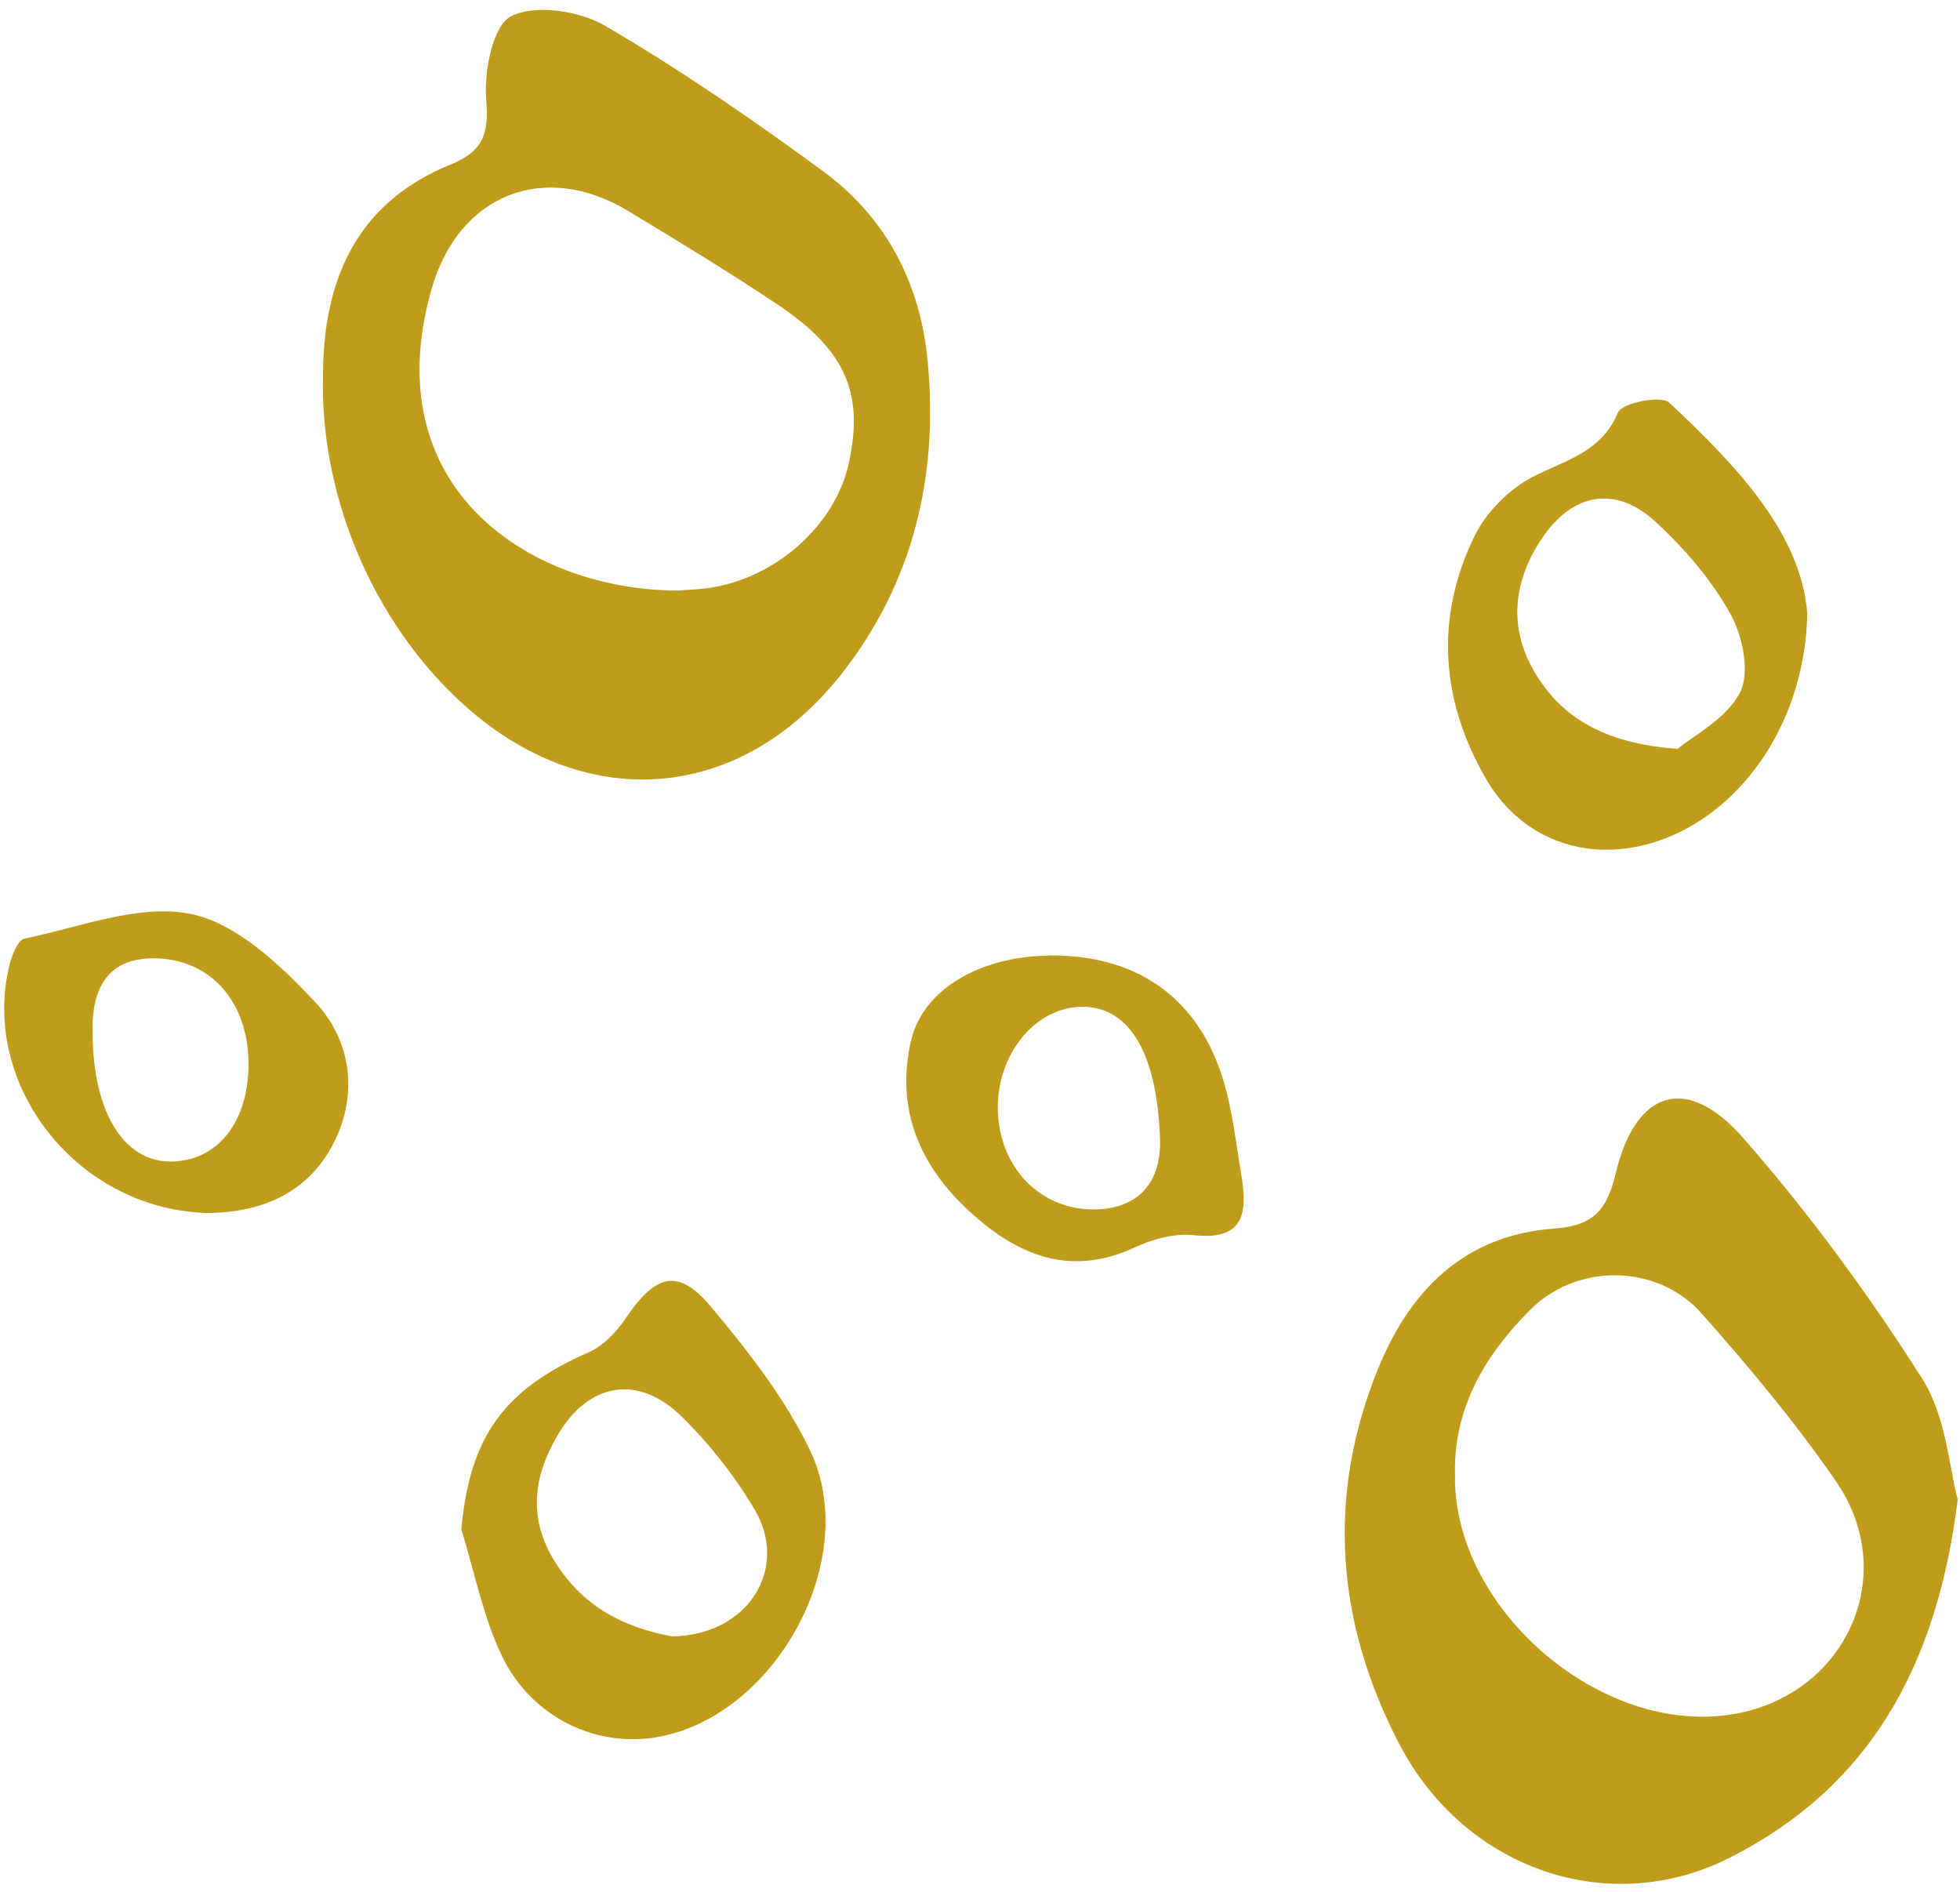
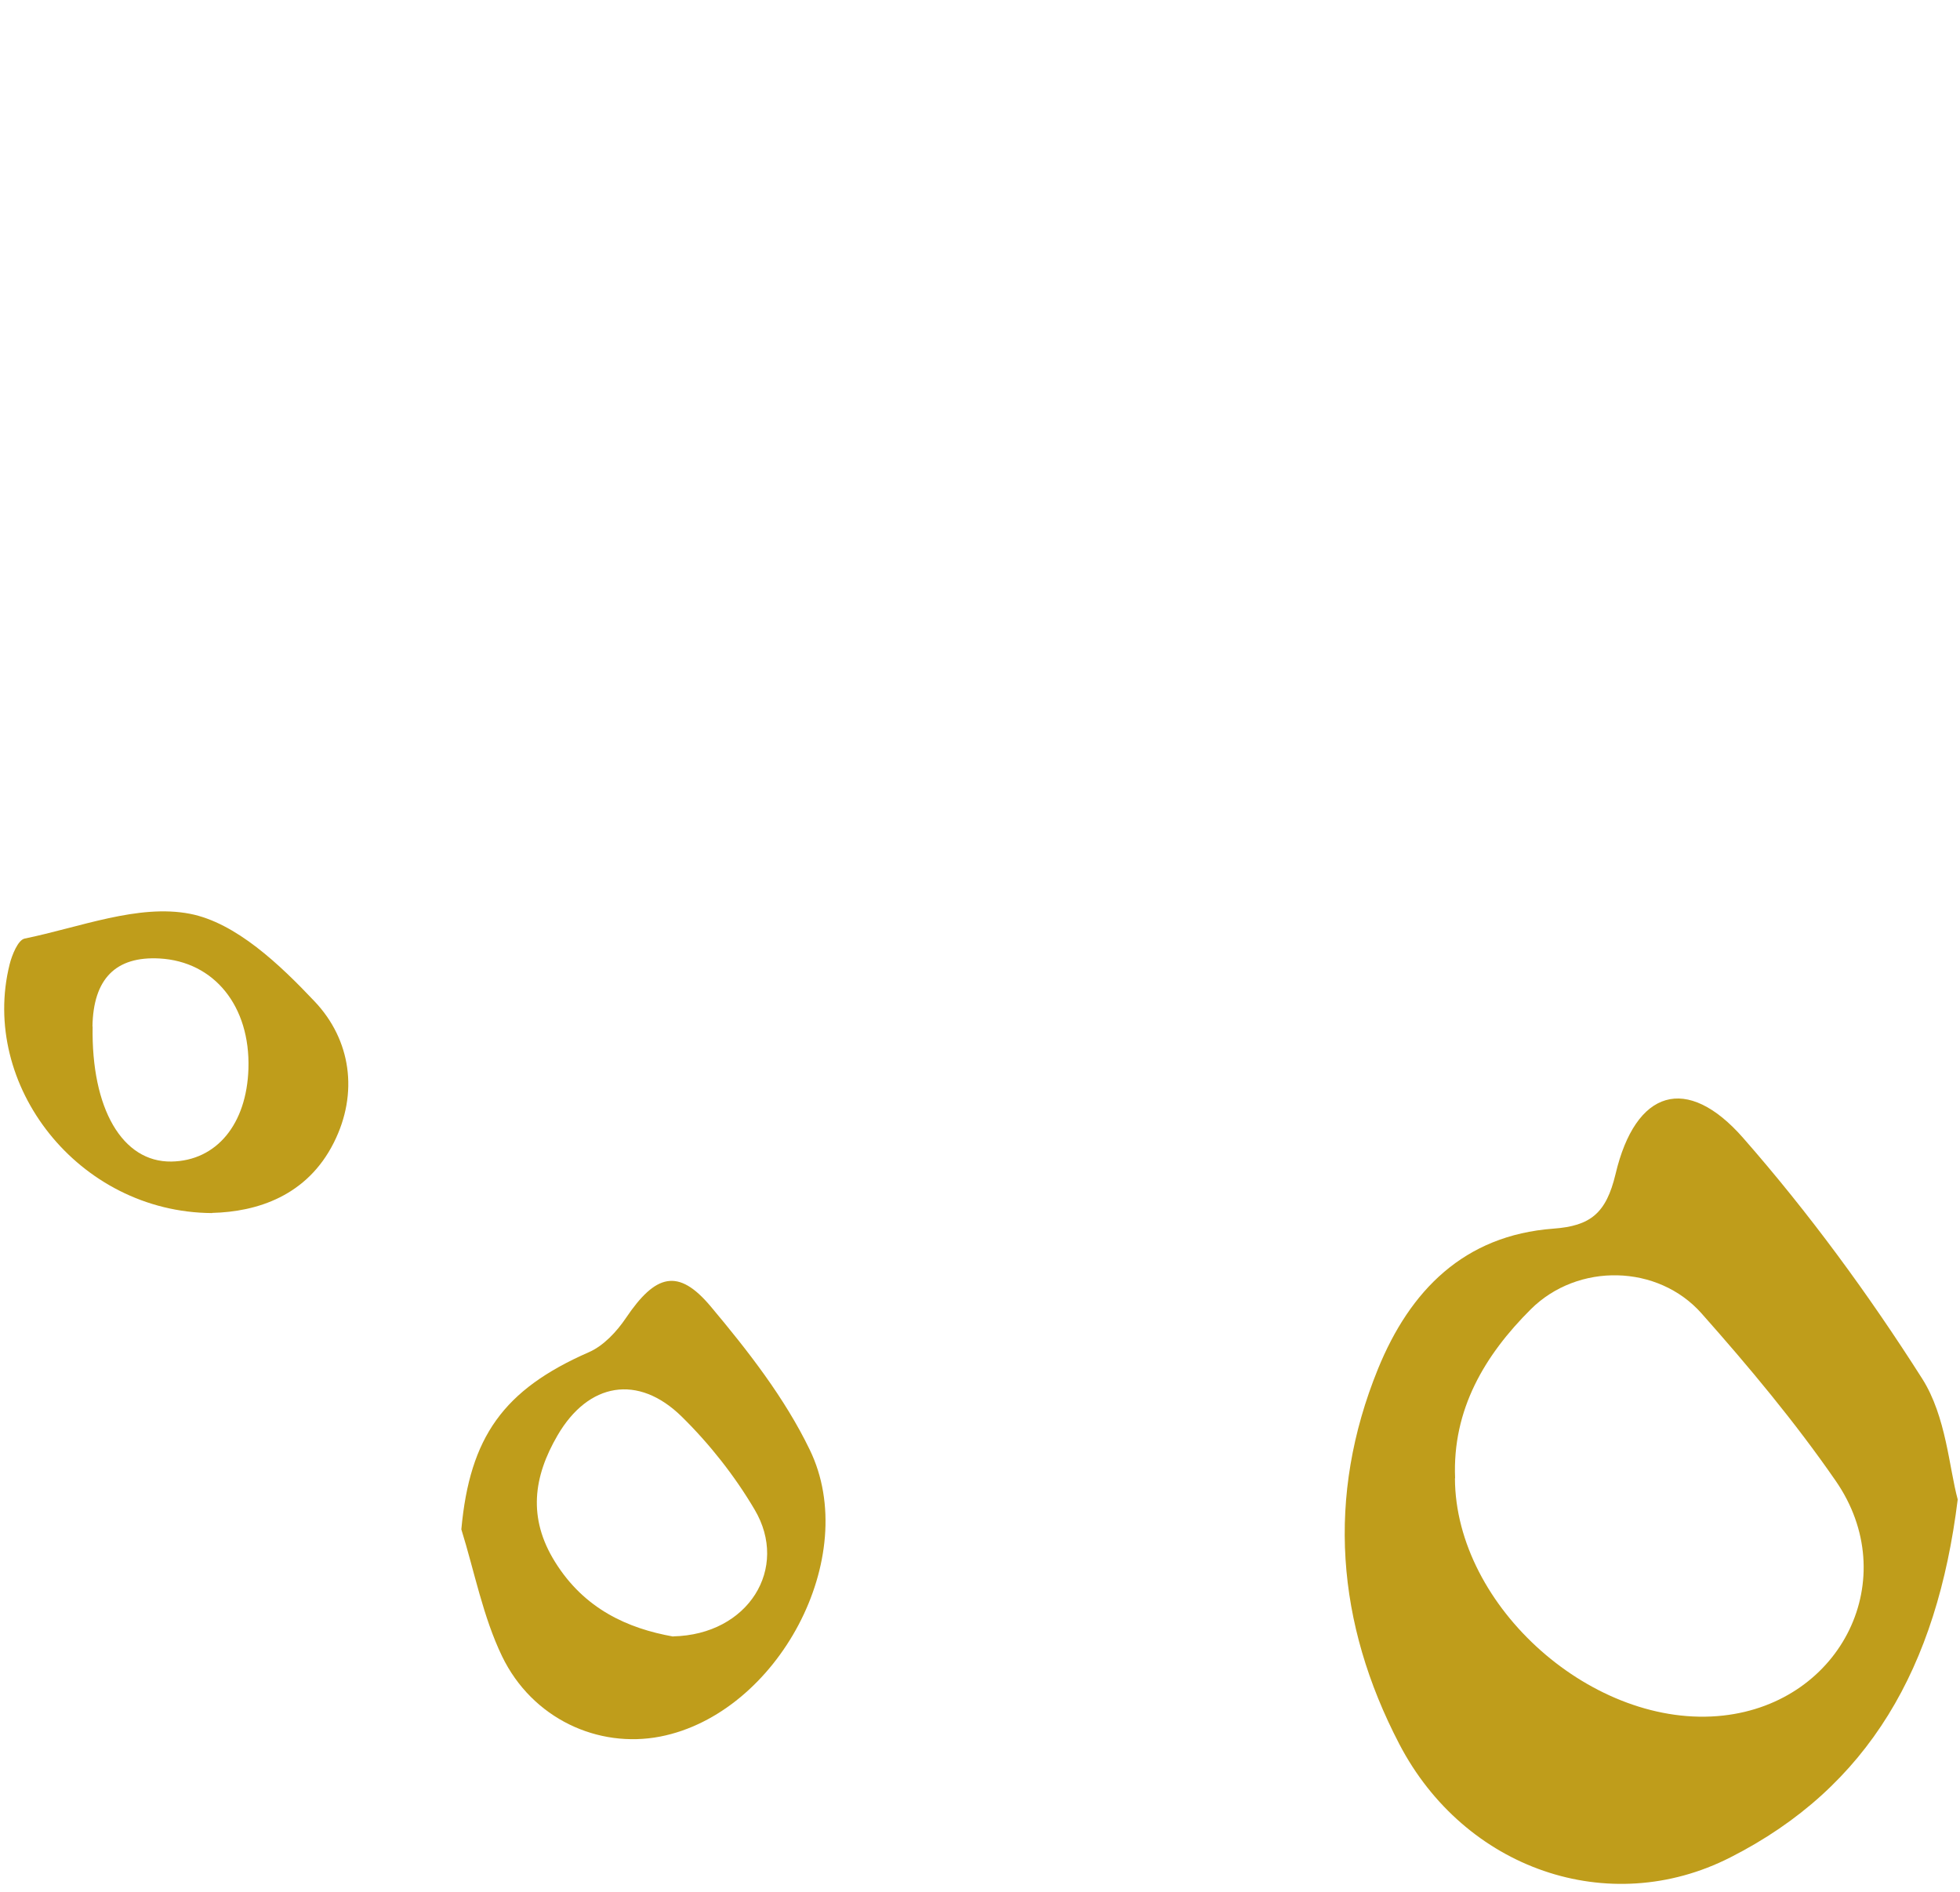
<svg xmlns="http://www.w3.org/2000/svg" width="143" height="138" viewBox="0 0 143 138" fill="none">
-   <path d="M23.567 27.904C23.474 20.759 25.783 14.912 32.824 12.023C35.307 11.014 35.678 9.75 35.469 7.221C35.307 5.167 35.968 1.838 37.302 1.177C39.077 0.295 42.255 0.782 44.135 1.873C49.622 5.075 54.889 8.706 60.016 12.464C64.598 15.817 67.115 20.573 67.672 26.246C68.496 34.656 66.663 42.452 61.42 49.134C53.926 58.681 42.487 59.412 33.59 51.187C27.314 45.387 23.497 36.524 23.555 27.904H23.567ZM49.39 43.078C49.807 43.043 50.77 43.032 51.721 42.892C56.605 42.185 60.921 38.322 61.919 33.832C63.055 28.693 61.71 25.526 56.652 22.162C53.125 19.807 49.494 17.603 45.863 15.411C39.703 11.675 33.427 14.181 31.467 21.153C27.349 35.781 38.856 43.043 49.378 43.078H49.39Z" fill="#BF9D1B" />
  <path d="M142.833 109.387C141.324 121.626 136.348 130.373 126.244 135.5C117.381 140.013 106.847 136.359 102.091 127.229C97.497 118.413 96.743 109.19 100.537 99.863C102.868 94.144 106.813 90.119 113.332 89.631C116.035 89.434 117.184 88.518 117.868 85.652C119.33 79.469 123.077 78.332 127.183 83.019C131.986 88.495 136.336 94.434 140.246 100.582C141.997 103.343 142.206 107.09 142.833 109.387ZM106.151 107.844C106.186 117.241 116.314 126.197 125.722 125.152C134.399 124.19 138.854 115.13 133.923 108.018C130.965 103.738 127.601 99.712 124.144 95.815C120.965 92.23 115.13 92.091 111.685 95.513C108.332 98.854 105.954 102.821 106.163 107.844H106.151Z" fill="#BF9D1B" />
-   <path d="M131.858 44.737C131.707 52.532 127.287 58.913 121.522 61.152C116.429 63.136 111.174 61.558 108.436 56.848C105.119 51.152 104.666 45.073 107.578 39.111C108.436 37.347 110.142 35.642 111.882 34.76C114.271 33.542 116.824 32.997 118.053 30.085C118.343 29.389 121.197 28.821 121.777 29.366C126.731 33.995 131.394 38.913 131.858 44.749V44.737ZM122.403 54.632C123.54 53.669 125.953 52.451 126.951 50.514C127.693 49.064 127.148 46.396 126.243 44.772C124.863 42.289 122.891 40.004 120.791 38.067C117.844 35.364 114.712 35.967 112.473 39.308C110.501 42.266 110.06 45.503 111.743 48.635C113.703 52.266 116.94 54.226 122.392 54.632H122.403Z" fill="#BF9D1B" />
  <path d="M33.659 111.568C34.274 104.828 36.733 101.371 42.963 98.645C44.03 98.181 44.993 97.148 45.666 96.151C47.824 92.949 49.482 92.474 51.861 95.316C54.575 98.552 57.255 101.986 59.076 105.756C62.893 113.598 56.721 125.013 48.172 126.684C43.636 127.565 38.833 125.384 36.629 120.825C35.237 117.937 34.622 114.665 33.659 111.568ZM49.111 119.375C54.598 119.259 57.603 114.41 55.051 110.118C53.601 107.659 51.768 105.339 49.738 103.343C46.559 100.223 42.928 100.849 40.678 104.712C38.926 107.717 38.485 110.733 40.504 113.958C42.638 117.38 45.793 118.795 49.111 119.387V119.375Z" fill="#BF9D1B" />
  <path d="M15.47 88.495C5.69 88.437 -1.49 79.133 0.702 70.351C0.876 69.655 1.317 68.576 1.792 68.472C5.818 67.648 10.087 65.931 13.857 66.662C17.21 67.312 20.423 70.374 22.964 73.066C25.597 75.85 26.177 79.736 24.356 83.356C22.407 87.242 18.764 88.402 15.481 88.483L15.47 88.495ZM6.758 74.876C6.653 80.885 8.927 84.794 12.511 84.736C15.794 84.678 17.998 82.021 18.126 77.961C18.265 73.402 15.632 70.142 11.641 69.922C8.44 69.748 6.804 71.407 6.746 74.887L6.758 74.876Z" fill="#BF9D1B" />
-   <path d="M76.523 69.701C83.263 69.632 87.846 73.1 89.493 79.666C90.003 81.708 90.247 83.819 90.595 85.907C91.036 88.61 90.653 90.49 87.115 90.107C85.711 89.956 84.11 90.385 82.799 91C78.043 93.204 74.192 91.557 70.712 88.355C67.069 85.003 65.317 80.85 66.477 75.896C67.347 72.172 71.501 69.771 76.523 69.713V69.701ZM84.632 82.996C84.389 76.604 82.266 73.228 78.635 73.46C75.387 73.669 72.765 76.998 72.8 80.861C72.846 85.165 75.92 88.32 79.957 88.228C83.066 88.146 84.76 86.255 84.632 83.007V82.996Z" fill="#BF9D1B" />
</svg>